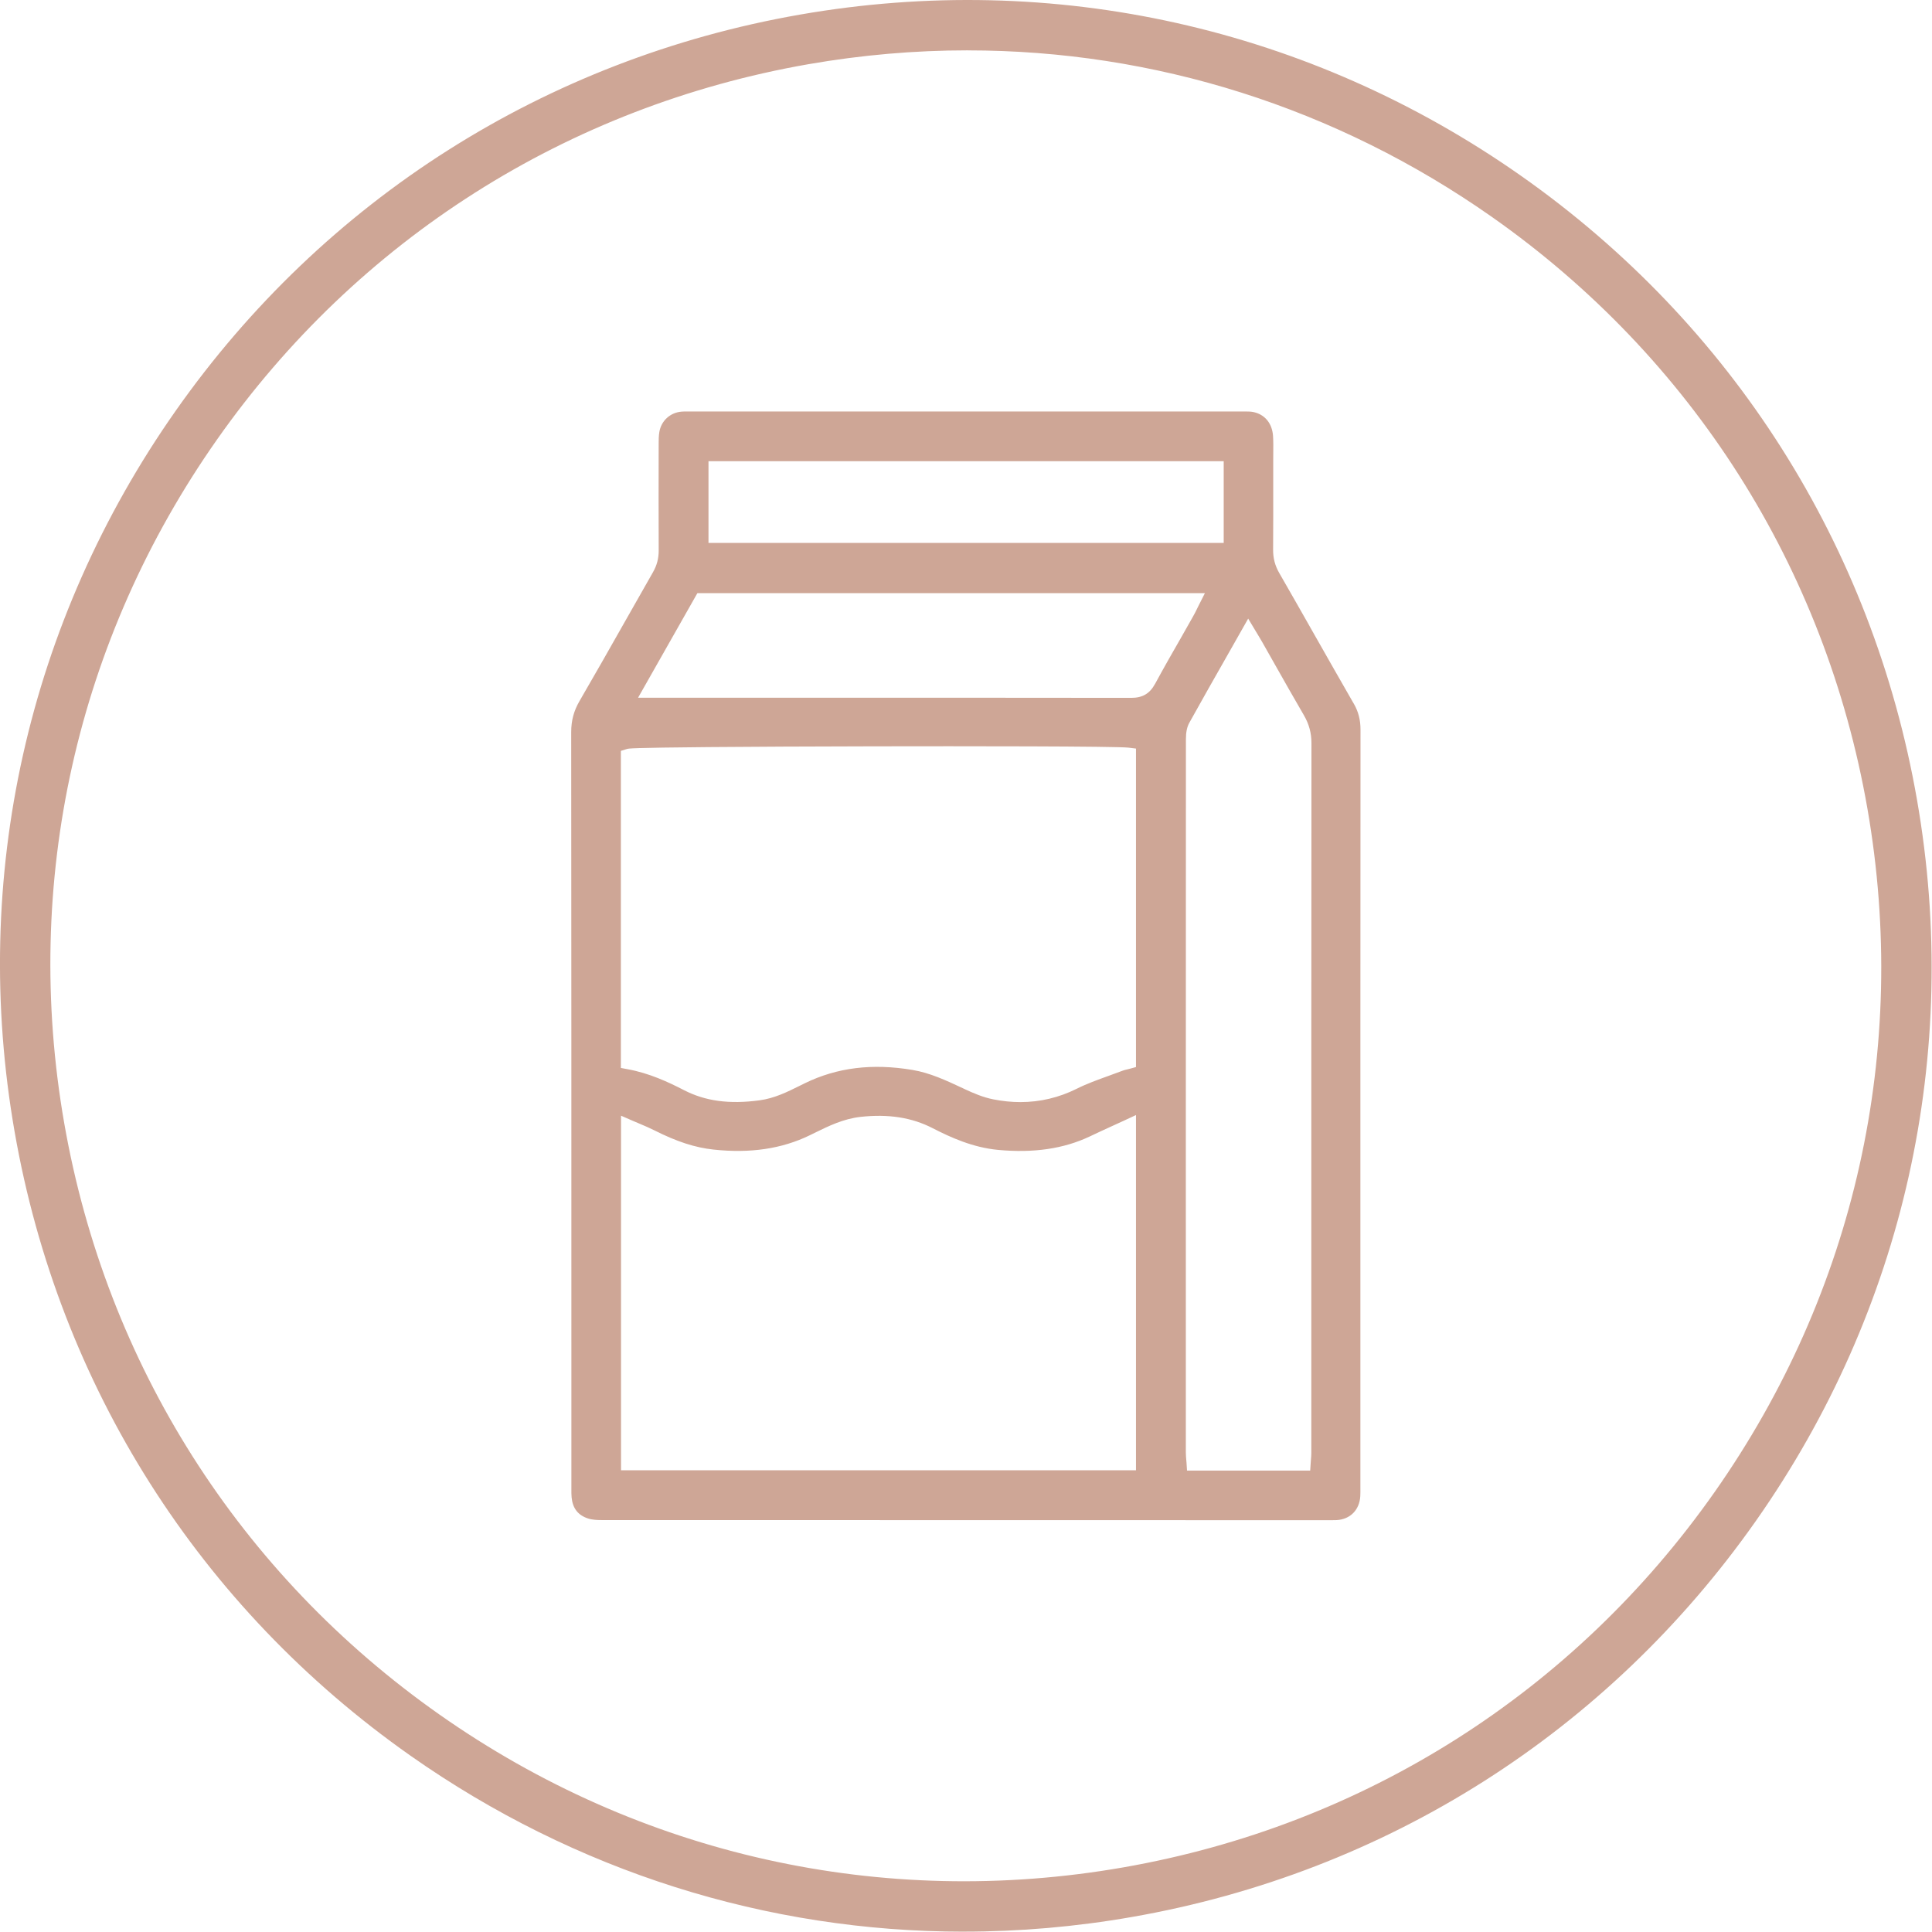
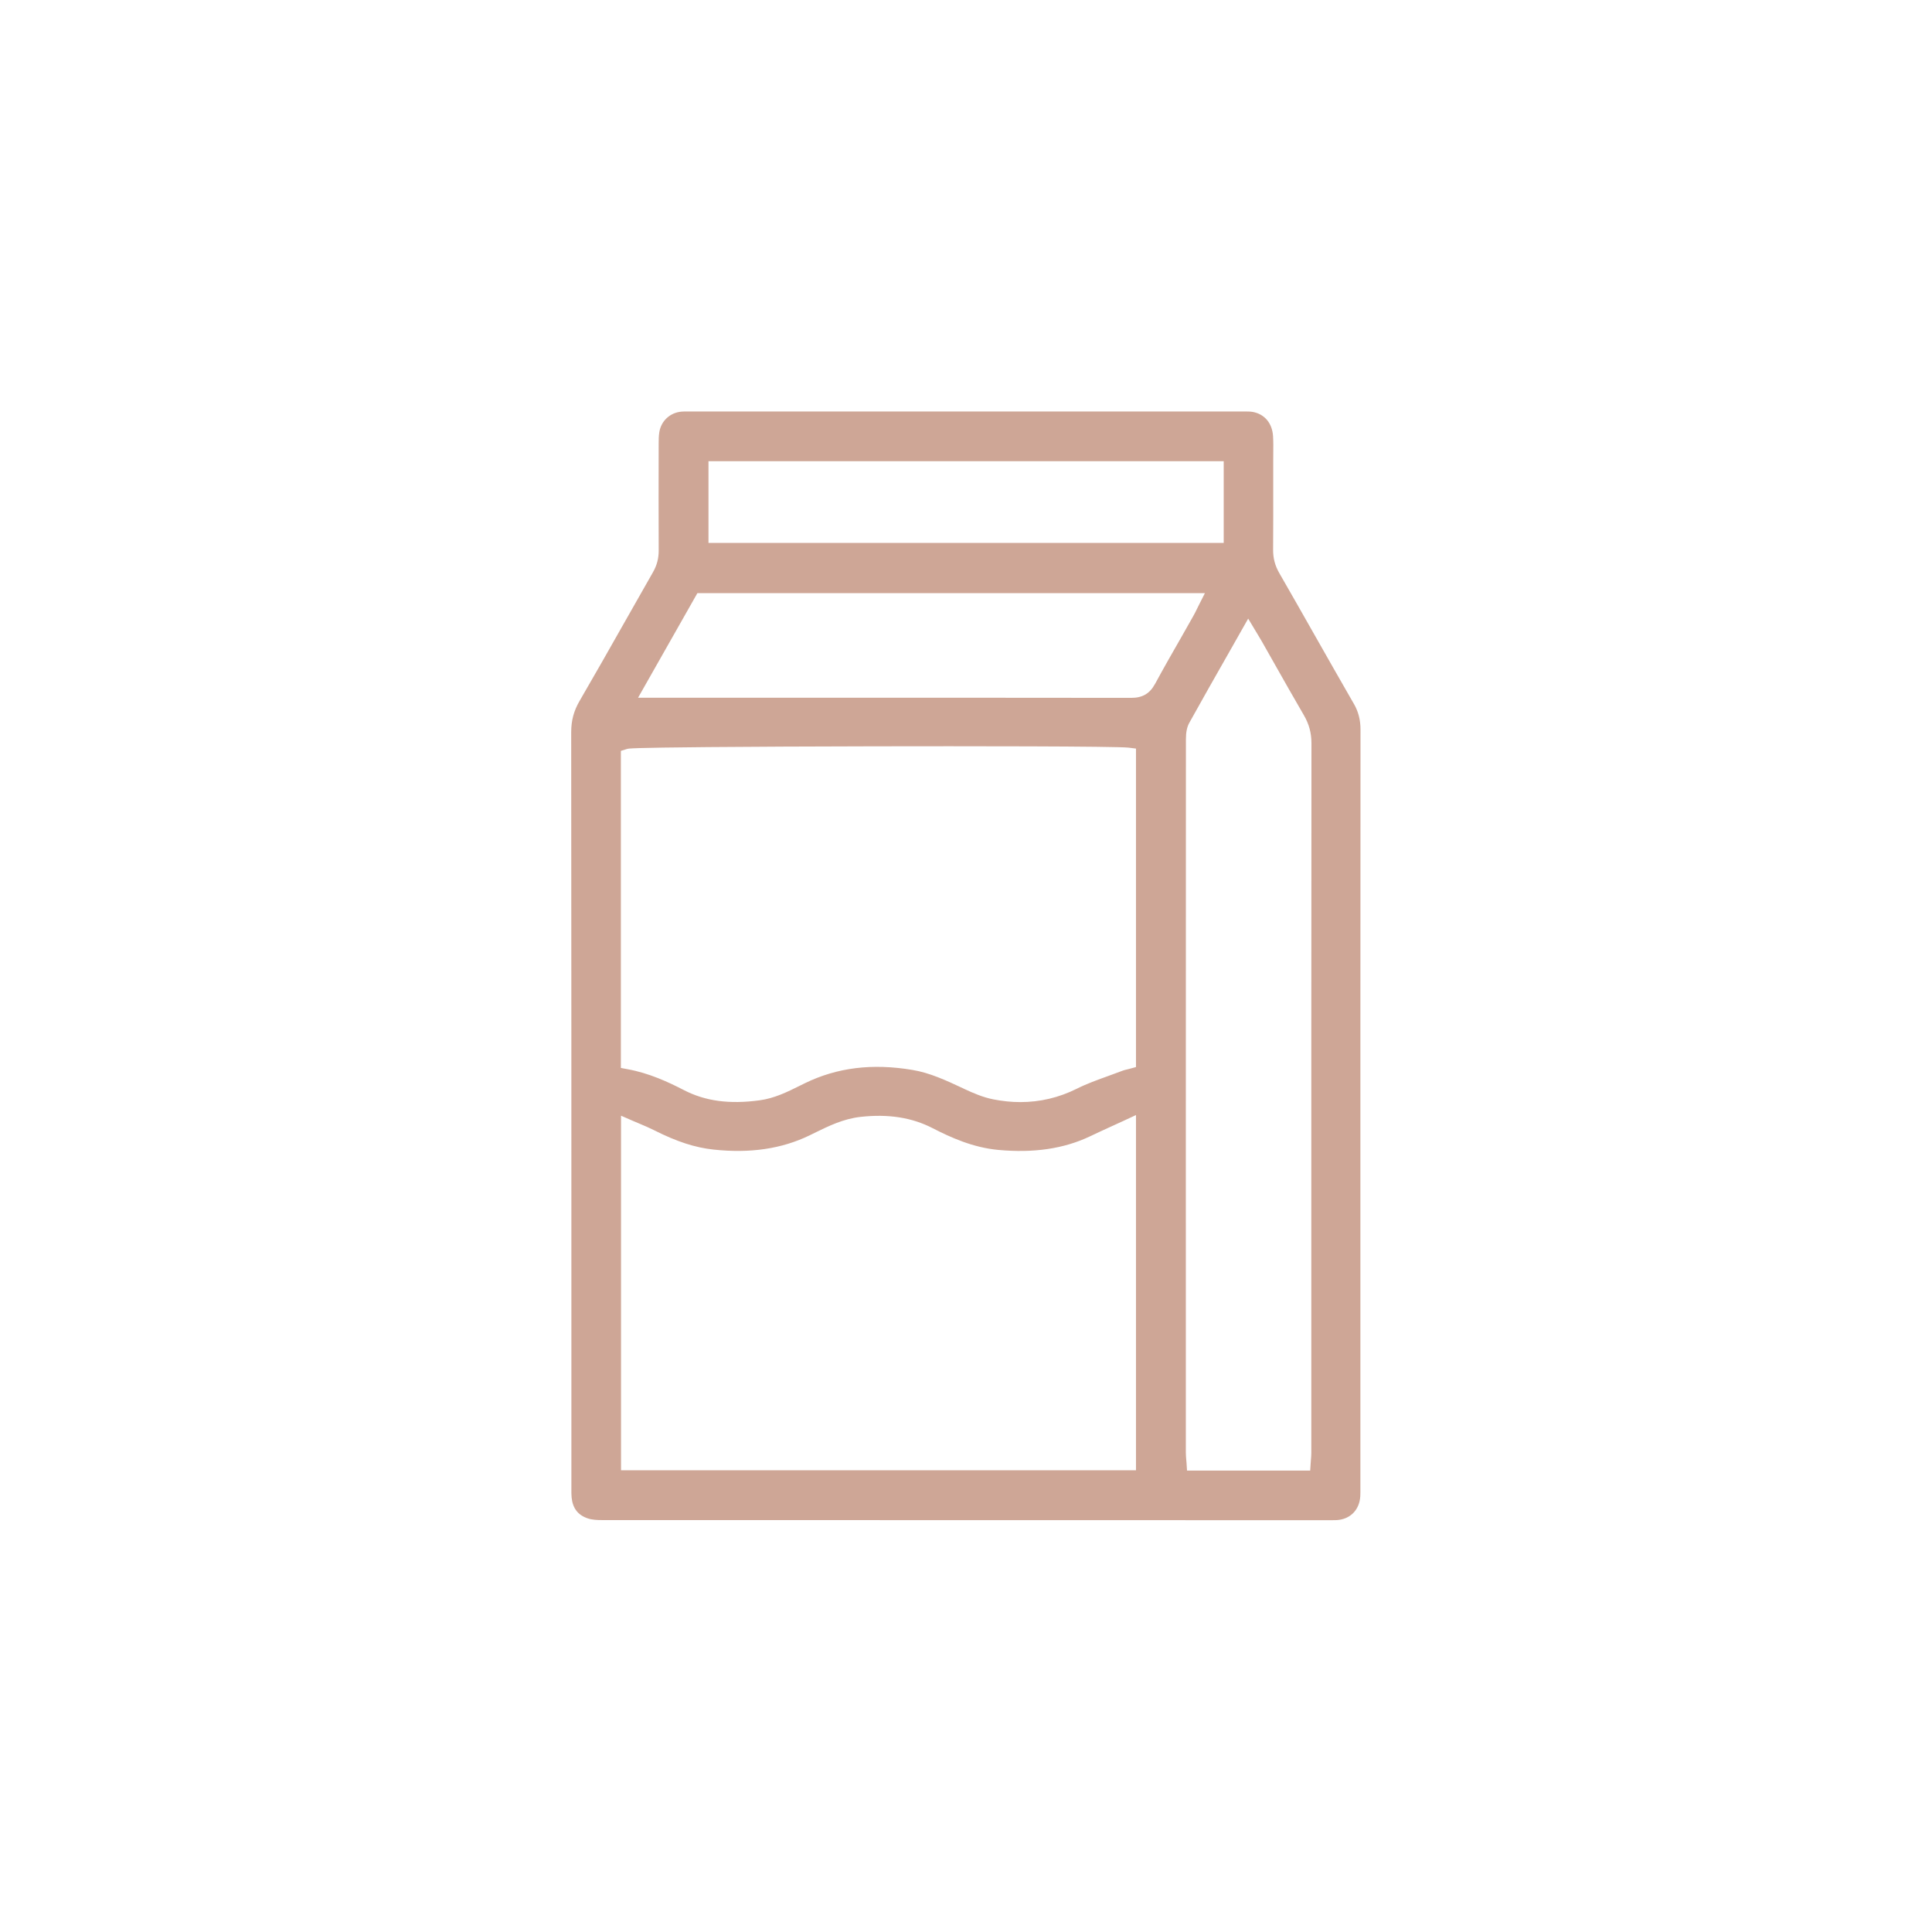
<svg xmlns="http://www.w3.org/2000/svg" width="52" height="52" viewBox="0 0 52 52" fill="none">
  <g clip-path="url(#clip0_392_4969)">
    <path d="M36.434 18.934C36.081 18.321 35.726 17.696 35.383 17.092C35.072 16.543 34.749 15.974 34.428 15.417C34.317 15.222 34.265 15.025 34.266 14.798C34.27 14.188 34.27 13.566 34.269 12.965C34.269 12.777 34.269 12.591 34.269 12.403C34.269 12.338 34.269 12.273 34.27 12.207C34.272 12.044 34.273 11.89 34.264 11.737C34.242 11.393 34.041 11.15 33.725 11.088C33.656 11.075 33.574 11.075 33.487 11.075H33.445C28.476 11.075 23.505 11.075 18.535 11.075C18.519 11.075 18.502 11.075 18.486 11.075C18.436 11.075 18.39 11.075 18.346 11.079C18.037 11.104 17.796 11.326 17.746 11.629C17.729 11.731 17.728 11.846 17.728 11.945V12.035C17.726 12.946 17.725 13.888 17.729 14.813C17.73 15.029 17.681 15.216 17.574 15.403C17.314 15.857 17.053 16.319 16.799 16.767C16.408 17.458 16.003 18.172 15.597 18.87C15.443 19.136 15.374 19.394 15.374 19.707C15.379 25.178 15.379 30.74 15.379 36.118V40.002C15.379 40.028 15.379 40.053 15.379 40.079C15.379 40.158 15.378 40.234 15.385 40.304C15.414 40.599 15.559 40.784 15.83 40.871C15.947 40.909 16.087 40.913 16.196 40.913C22.14 40.916 28.183 40.916 34.027 40.916H35.81C35.827 40.916 35.842 40.916 35.858 40.916C35.899 40.916 35.938 40.916 35.975 40.914C36.341 40.893 36.59 40.641 36.612 40.273C36.616 40.196 36.616 40.119 36.615 40.036C36.615 40.011 36.615 39.986 36.615 39.96C36.615 36.597 36.615 33.235 36.615 29.872V27.729C36.615 25.076 36.615 22.334 36.618 19.636C36.618 19.375 36.561 19.152 36.436 18.936L36.434 18.934ZM19.069 12.413H32.936V14.612H19.069V12.413ZM16.711 20.21L16.871 20.16C16.921 20.144 16.978 20.127 19.046 20.108C20.233 20.098 21.822 20.09 23.523 20.087C25.914 20.082 30.049 20.084 30.375 20.123L30.575 20.148V28.72L30.406 28.766C30.385 28.771 30.363 28.777 30.339 28.783C30.296 28.793 30.253 28.803 30.217 28.817C30.092 28.865 29.965 28.911 29.843 28.955C29.539 29.065 29.251 29.168 28.978 29.305C28.5 29.543 27.992 29.663 27.463 29.663C27.224 29.663 26.981 29.638 26.734 29.589C26.46 29.535 26.201 29.424 25.963 29.313L25.916 29.29C25.461 29.078 25.031 28.876 24.557 28.797C23.476 28.616 22.531 28.733 21.668 29.153C21.619 29.177 21.57 29.201 21.522 29.225C21.189 29.39 20.846 29.561 20.445 29.615C19.631 29.725 18.985 29.638 18.409 29.341C17.985 29.122 17.474 28.885 16.898 28.779L16.711 28.744V20.209L16.711 20.21ZM30.575 39.573H16.715V30.029L17.034 30.168C17.1 30.197 17.163 30.224 17.225 30.249C17.358 30.305 17.483 30.359 17.607 30.421C18.216 30.728 18.708 30.888 19.205 30.941C20.194 31.047 21.039 30.922 21.791 30.558C21.835 30.536 21.88 30.515 21.923 30.493C22.305 30.306 22.698 30.113 23.161 30.061C23.909 29.978 24.543 30.077 25.102 30.365C25.594 30.618 26.187 30.885 26.858 30.949C27.818 31.039 28.629 30.921 29.337 30.585C29.536 30.49 29.735 30.398 29.946 30.302C30.045 30.257 30.146 30.21 30.252 30.162L30.575 30.012V39.573ZM31.086 18.41C30.946 18.668 30.75 18.783 30.45 18.783H30.449C27.141 18.778 23.778 18.779 20.526 18.779H17.174L18.77 15.965H32.43L32.263 16.295C32.245 16.332 32.228 16.366 32.212 16.398C32.18 16.464 32.15 16.525 32.115 16.585C32.009 16.774 31.901 16.963 31.794 17.152C31.558 17.562 31.316 17.987 31.087 18.41H31.086ZM35.294 35.649V38.571C35.294 38.748 35.294 38.931 35.294 39.11C35.294 39.17 35.289 39.227 35.284 39.286C35.282 39.312 35.28 39.339 35.278 39.368L35.264 39.581H31.949L31.935 39.368C31.933 39.341 31.931 39.313 31.928 39.287C31.923 39.225 31.917 39.16 31.917 39.093C31.917 33.315 31.916 26.59 31.919 19.9C31.919 19.708 31.948 19.566 32.012 19.451C32.357 18.829 32.703 18.221 33.07 17.576C33.18 17.383 33.291 17.187 33.402 16.99L33.595 16.65L33.796 16.985C33.82 17.025 33.842 17.061 33.861 17.093C33.901 17.16 33.935 17.216 33.969 17.275C34.082 17.474 34.195 17.674 34.308 17.874C34.564 18.326 34.828 18.794 35.094 19.25C35.233 19.489 35.298 19.729 35.298 20.005C35.293 25.219 35.294 30.52 35.294 35.648V35.649Z" fill="#CEA696" />
-     <path d="M25.94 51.991C20.641 51.991 15.478 50.368 11.053 47.258C5.373 43.267 1.588 37.303 0.394 30.465C-0.801 23.627 0.74 16.732 4.731 11.053C8.723 5.373 14.687 1.588 21.526 0.394C28.364 -0.8 35.258 0.741 40.937 4.731C46.617 8.723 50.402 14.687 51.596 21.525C52.791 28.363 51.25 35.258 47.259 40.937C43.267 46.617 37.304 50.402 30.465 51.596C28.955 51.86 27.442 51.99 25.94 51.99L25.94 51.991ZM26.047 1.355C24.623 1.355 23.19 1.479 21.758 1.728C15.276 2.86 9.623 6.448 5.841 11.831C2.057 17.215 0.597 23.75 1.729 30.232C2.861 36.714 6.448 42.367 11.832 46.15C17.215 49.933 23.75 51.393 30.232 50.261C36.714 49.13 42.367 45.542 46.149 40.159C49.933 34.775 51.392 28.241 50.261 21.759C49.129 15.277 45.542 9.624 40.158 5.841C35.964 2.894 31.07 1.356 26.048 1.356L26.047 1.355Z" fill="#CEA696" />
  </g>
  <defs>
    <clipPath id="clip0_392_4969">
      <rect width="51.99" height="51.99" fill="white" />
    </clipPath>
  </defs>
</svg>